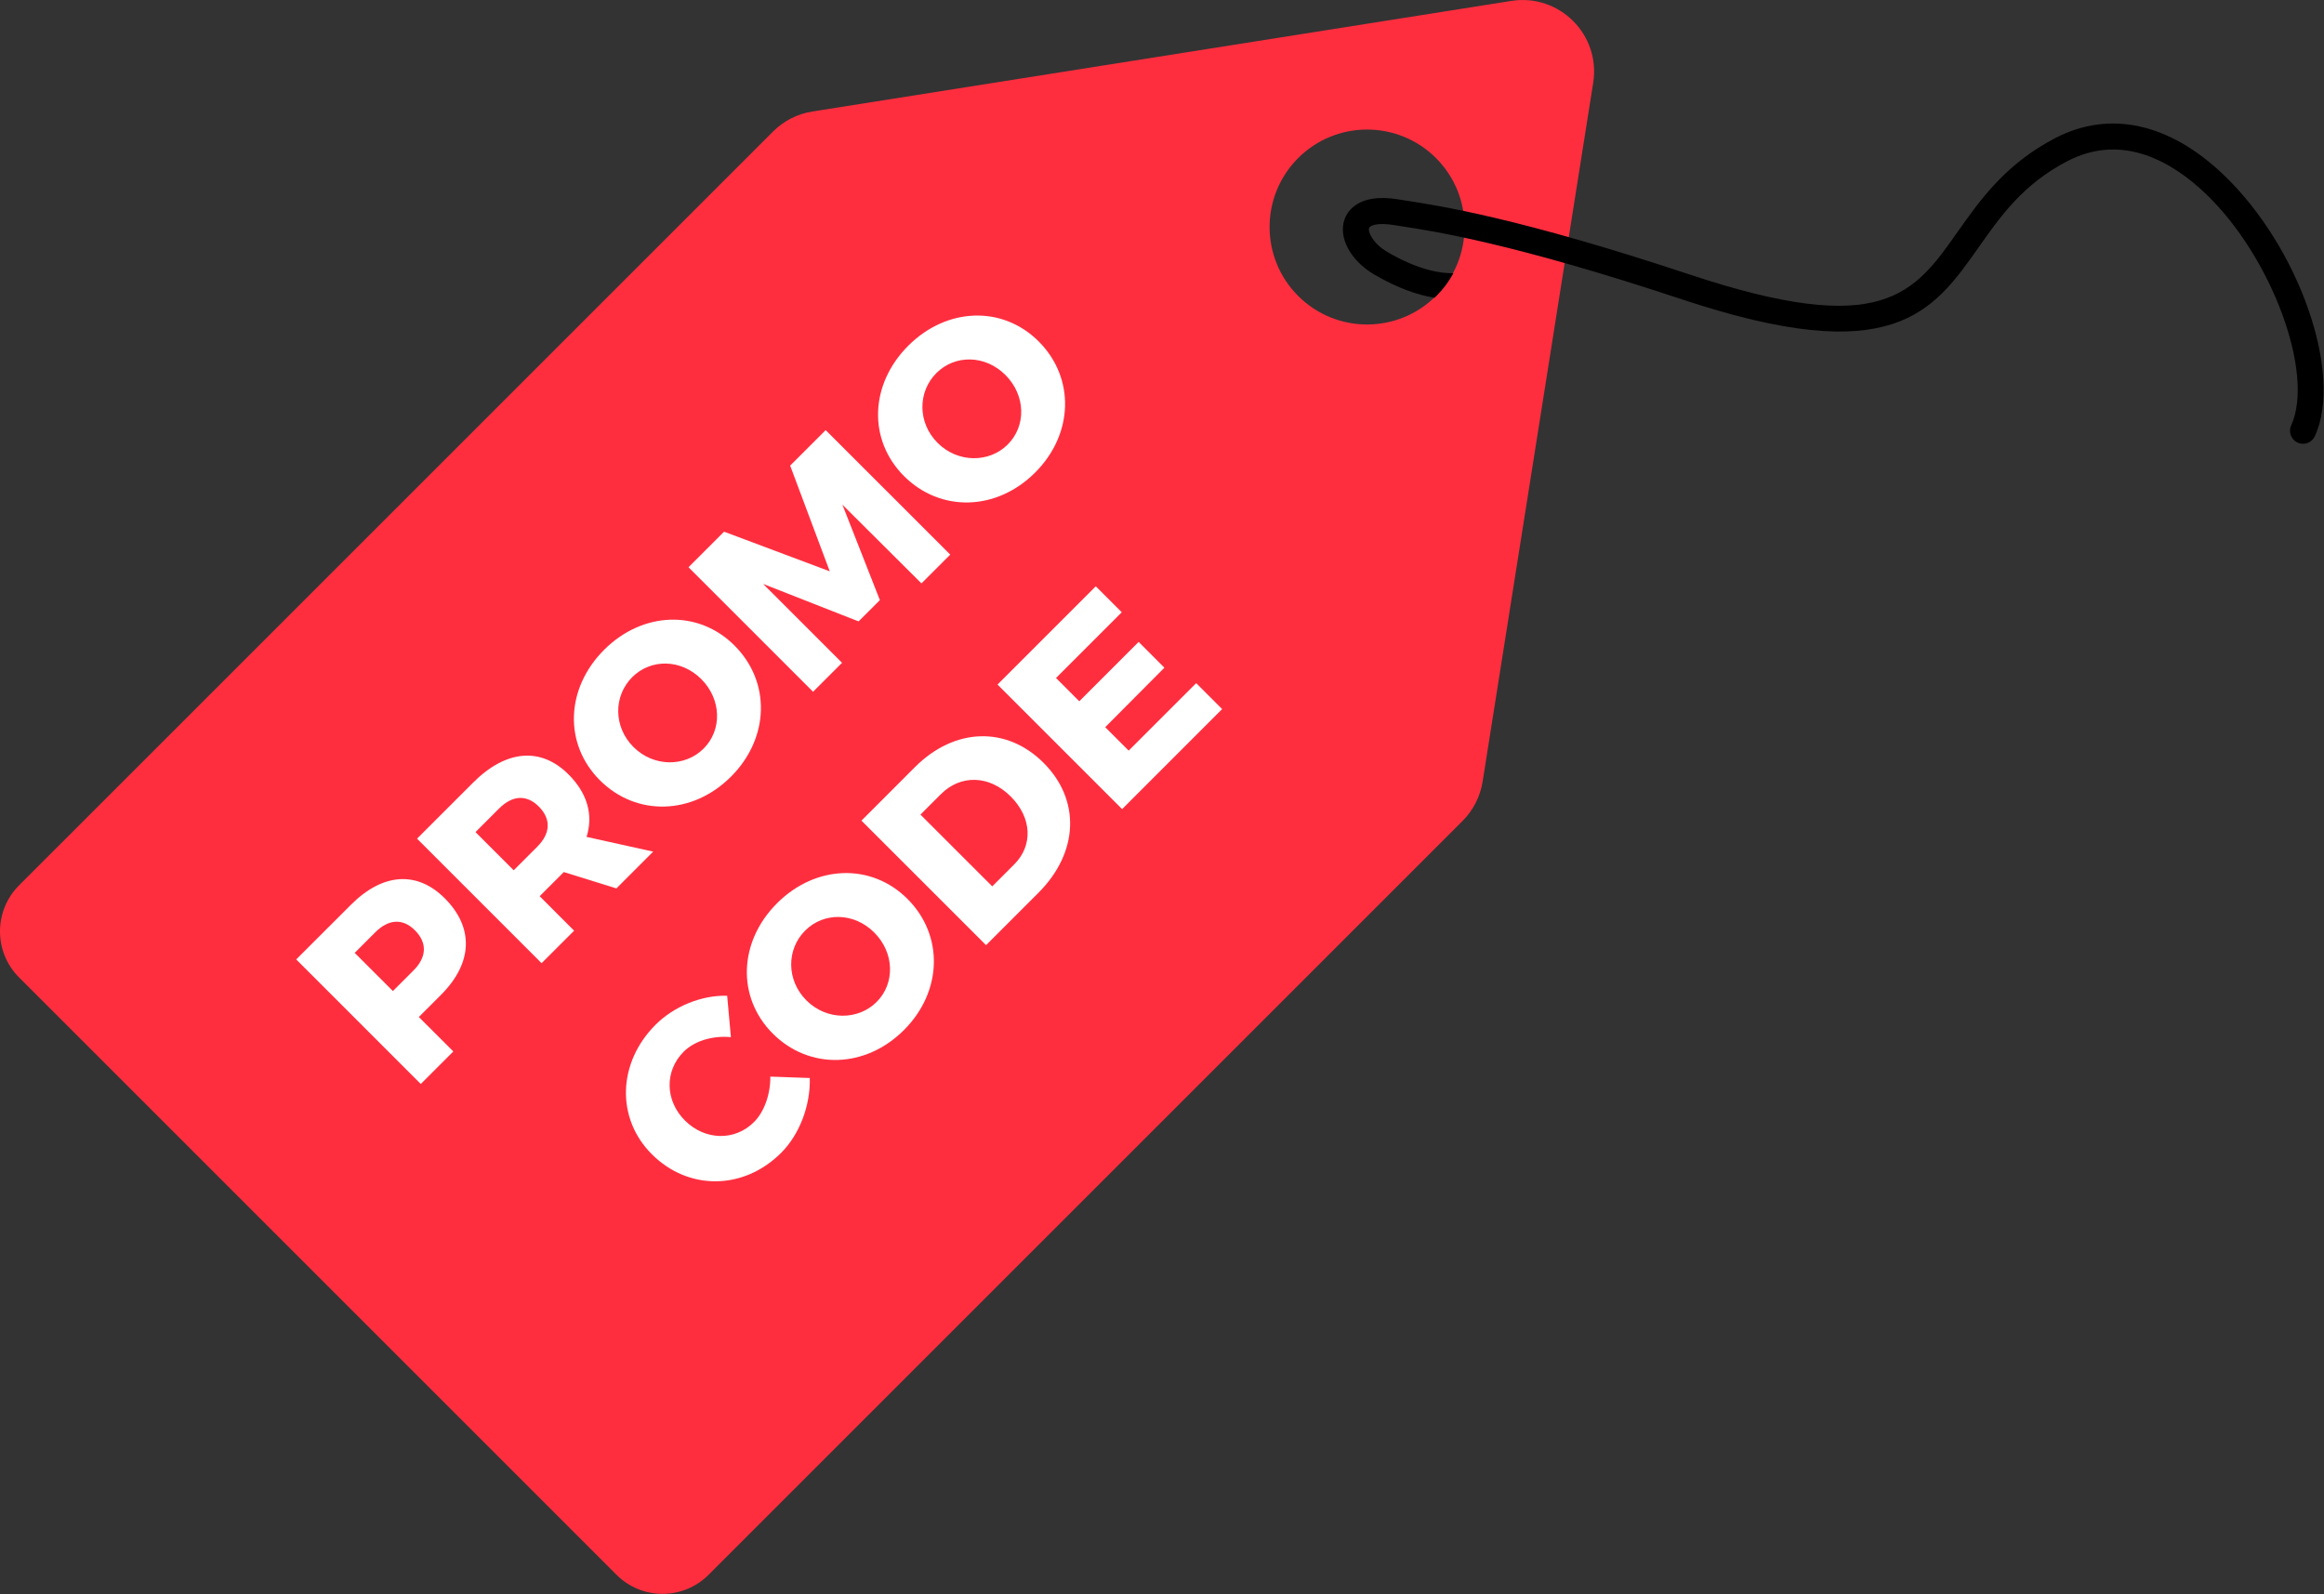
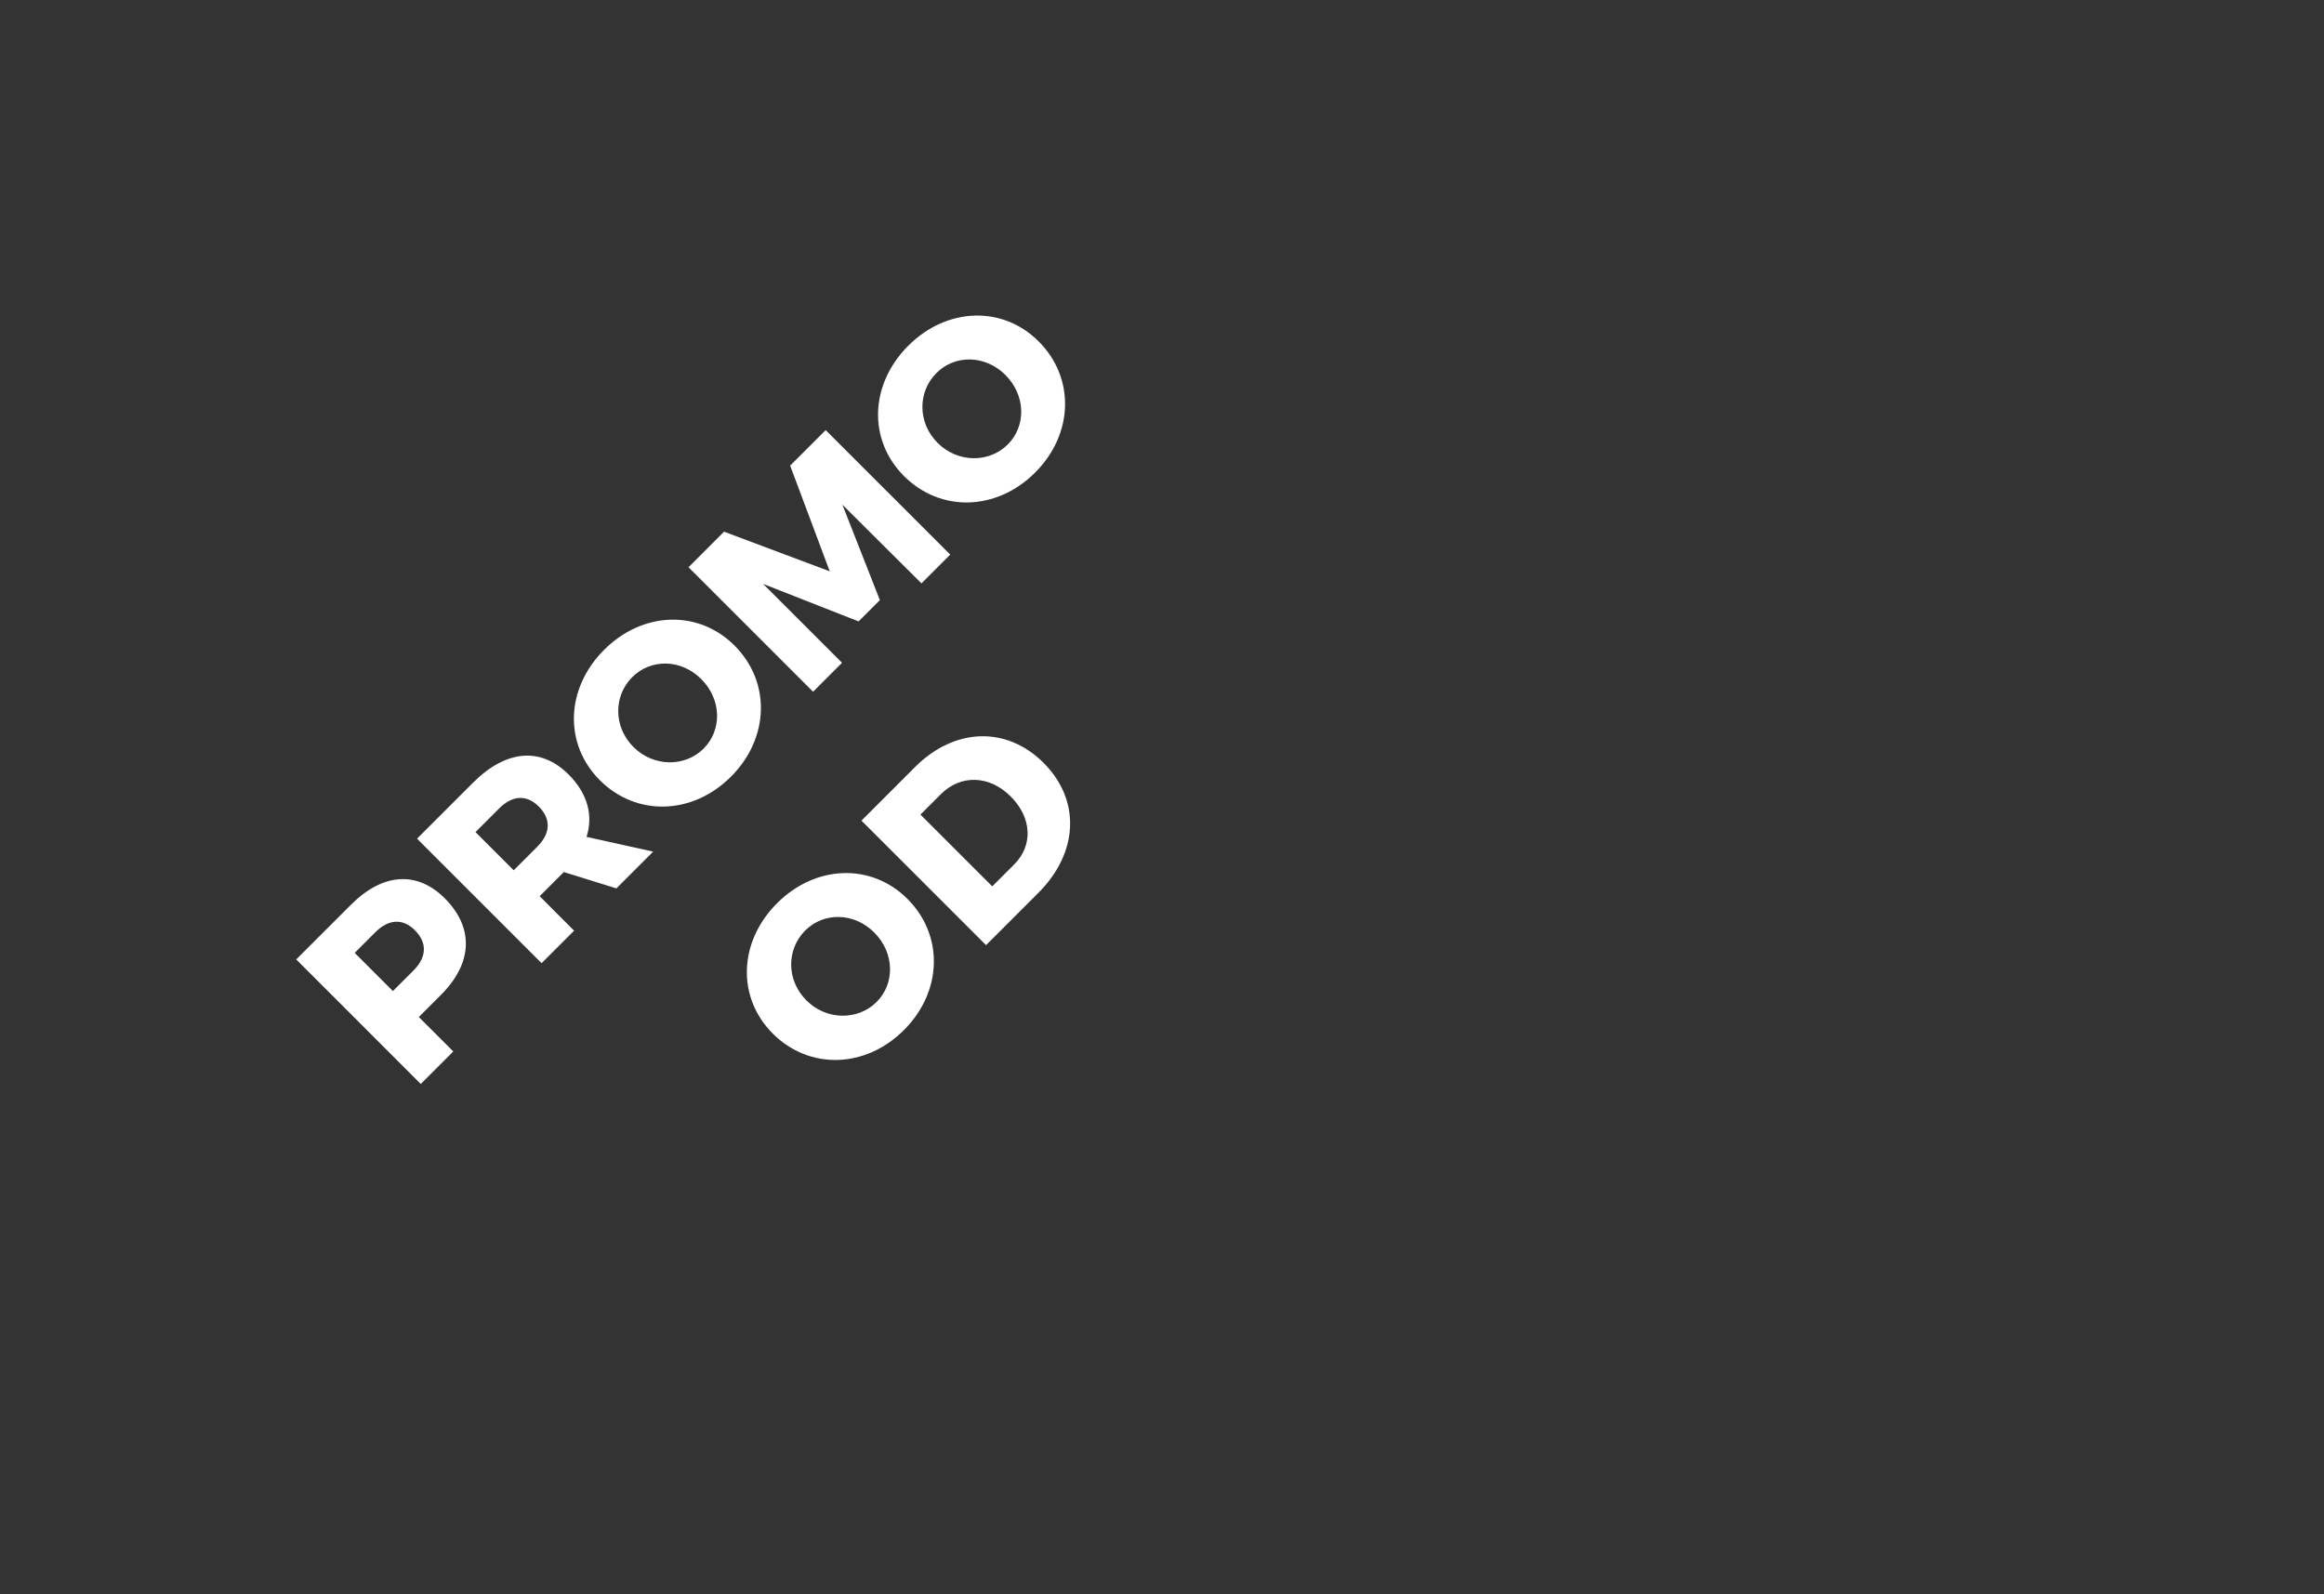
<svg xmlns="http://www.w3.org/2000/svg" height="176.6" preserveAspectRatio="xMidYMid meet" version="1.0" viewBox="0.0 0.0 257.4 176.6" width="257.4" zoomAndPan="magnify">
  <rect x="0.0" y="0.0" width="257.4" height="176.6" fill="#333333" stroke="none" />
  <defs>
    <clipPath id="a">
-       <path d="M 0 0 L 177 0 L 177 176.559 L 0 176.559 Z M 0 0" />
-     </clipPath>
+       </clipPath>
    <clipPath id="b">
      <path d="M 148 13 L 257.359 13 L 257.359 50 L 148 50 Z M 148 13" />
    </clipPath>
  </defs>
  <g>
    <g clip-path="url(#a)" id="change1_1">
      <path d="M 143.777 32.781 C 139.562 28.566 139.562 21.73 143.777 17.512 C 147.992 13.297 154.832 13.297 159.047 17.512 C 163.266 21.73 163.266 28.566 159.047 32.781 C 154.832 37 147.992 37 143.777 32.781 Z M 164.211 86.582 L 176.457 9.172 C 177.301 3.852 172.707 -0.738 167.387 0.102 L 89.98 12.352 C 88.324 12.613 86.797 13.391 85.613 14.578 L 2.113 98.074 C -0.703 100.895 -0.703 105.461 2.113 108.277 L 68.281 174.445 C 71.098 177.266 75.664 177.266 78.484 174.445 L 161.984 90.945 C 163.168 89.762 163.945 88.234 164.211 86.582" fill="#ff2e3f" />
    </g>
    <g clip-path="url(#b)" id="change2_1">
-       <path d="M 246.25 19.336 C 240.254 13.621 233.652 12.184 227.672 15.277 C 222.129 18.148 219.305 22.16 216.812 25.699 C 211.984 32.555 208.508 37.504 187.203 30.43 C 168.324 24.152 159.449 22.793 155.656 22.211 L 154.895 22.09 C 154.891 22.09 154.883 22.086 154.875 22.086 C 150.48 21.367 149.246 23.379 148.926 24.281 C 148.195 26.285 149.57 28.855 152.18 30.395 C 154.883 31.984 157.141 32.703 158.883 32.98 C 158.957 32.918 159.02 32.848 159.09 32.785 C 159.855 32.02 160.484 31.176 160.969 30.266 C 159.633 30.293 157.141 29.961 153.645 27.902 C 152.043 26.957 151.484 25.684 151.637 25.258 C 151.738 24.973 152.57 24.637 154.371 24.93 L 155.219 25.062 C 158.938 25.633 167.645 26.969 186.297 33.164 C 209.633 40.922 214.055 34.641 219.176 27.359 C 221.586 23.934 224.082 20.387 229 17.84 C 235.156 14.652 240.695 18.031 244.262 21.426 C 251.594 28.406 256.391 41.371 253.766 47.117 C 253.434 47.844 253.754 48.699 254.477 49.031 C 255.043 49.285 255.684 49.148 256.098 48.738 C 256.215 48.617 256.316 48.477 256.391 48.316 C 259.555 41.395 254.629 27.309 246.25 19.336" fill="inherit" />
-     </g>
+       </g>
    <g id="change3_1">
      <path d="M 45.957 103.055 C 44.598 101.695 43.023 101.816 41.566 103.273 L 39.285 105.555 L 43.516 109.785 L 45.797 107.504 C 47.254 106.047 47.352 104.453 45.957 103.055 Z M 49.262 99.512 C 52.508 102.762 52.371 106.676 48.848 110.199 L 46.387 112.66 L 50.207 116.477 L 46.605 120.078 L 32.809 106.281 L 38.871 100.223 C 42.395 96.699 46.191 96.445 49.262 99.512" fill="#fff" />
    </g>
    <g id="change3_2">
      <path d="M 56.895 96.406 L 59.512 93.789 C 60.969 92.332 61.066 90.738 59.672 89.34 C 58.312 87.984 56.738 88.102 55.281 89.559 L 52.664 92.176 Z M 68.27 98.414 L 62.445 96.602 L 59.77 99.277 L 63.586 103.098 L 59.984 106.695 L 46.191 92.902 L 52.391 86.703 C 56.051 83.043 59.906 82.727 62.977 85.797 C 65.062 87.883 65.73 90.285 64.965 92.707 L 72.344 94.34 L 68.27 98.414" fill="#fff" />
    </g>
    <g id="change3_3">
      <path d="M 70.16 82.75 C 72.402 84.992 75.887 84.973 77.93 82.926 C 79.996 80.859 79.918 77.477 77.676 75.23 C 75.434 72.988 72.086 72.949 70.02 75.016 C 67.953 77.082 67.914 80.508 70.16 82.75 Z M 81.355 71.512 C 85.391 75.547 85.23 81.766 80.961 86.035 C 76.691 90.305 70.473 90.465 66.438 86.43 C 62.426 82.414 62.641 76.254 66.91 71.984 C 71.18 67.715 77.359 67.516 81.355 71.512" fill="#fff" />
    </g>
    <g id="change3_4">
      <path d="M 80.195 58.898 L 91.902 63.289 L 87.516 51.578 L 91.449 47.645 L 105.246 61.438 L 102.059 64.625 L 93.301 55.906 L 97.453 66.477 L 95.09 68.836 L 84.523 64.684 L 93.262 73.422 L 90.051 76.629 L 76.258 62.836 L 80.195 58.898" fill="#fff" />
    </g>
    <g id="change3_5">
      <path d="M 103.848 49.062 C 106.09 51.305 109.574 51.285 111.617 49.238 C 113.684 47.172 113.605 43.789 111.363 41.543 C 109.121 39.301 105.773 39.262 103.711 41.328 C 101.645 43.395 101.602 46.816 103.848 49.062 Z M 115.043 37.824 C 119.078 41.859 118.922 48.078 114.648 52.348 C 110.379 56.617 104.16 56.773 100.129 52.742 C 96.113 48.727 96.328 42.566 100.598 38.297 C 104.871 34.027 111.051 33.828 115.043 37.824" fill="#fff" />
    </g>
    <g id="change3_6">
-       <path d="M 75.719 116.504 C 73.594 118.633 73.652 121.918 75.855 124.121 C 78.078 126.344 81.387 126.422 83.512 124.297 C 84.652 123.156 85.34 121.207 85.32 119.262 L 89.691 119.418 C 89.77 122.449 88.566 125.656 86.52 127.703 C 82.367 131.855 76.25 131.914 72.195 127.859 C 68.219 123.887 68.398 117.727 72.609 113.516 C 74.656 111.469 77.707 110.227 80.539 110.305 L 80.953 114.891 C 78.945 114.695 76.918 115.305 75.719 116.504" fill="#fff" />
-     </g>
+       </g>
    <g id="change3_7">
      <path d="M 89.316 110.82 C 91.559 113.062 95.039 113.043 97.09 110.996 C 99.156 108.93 99.074 105.547 96.832 103.301 C 94.59 101.059 91.242 101.02 89.176 103.086 C 87.109 105.152 87.07 108.574 89.316 110.82 Z M 100.512 99.582 C 104.547 103.617 104.391 109.836 100.117 114.105 C 95.848 118.375 89.629 118.531 85.594 114.5 C 81.582 110.484 81.797 104.324 86.066 100.055 C 90.34 95.785 96.52 95.586 100.512 99.582" fill="#fff" />
    </g>
    <g id="change3_8">
      <path d="M 111.945 88.23 C 109.562 85.848 106.395 85.789 104.211 87.973 L 101.945 90.238 L 109.898 98.188 L 112.34 95.746 C 114.426 93.66 114.305 90.59 111.945 88.23 Z M 115.586 84.508 C 119.699 88.621 119.48 94.43 115.016 98.895 L 109.211 104.699 L 95.414 90.906 L 101.355 84.961 C 105.727 80.594 111.492 80.418 115.586 84.508" fill="#fff" />
    </g>
    <g id="change3_9">
-       <path d="M 121.367 64.949 L 124.242 67.824 L 116.961 75.105 L 119.539 77.684 L 126.113 71.109 L 128.965 73.965 L 122.41 80.555 L 125.008 83.152 L 132.488 75.676 L 135.359 78.547 L 124.281 89.629 L 110.484 75.832 L 121.367 64.949" fill="#fff" />
-     </g>
+       </g>
  </g>
</svg>